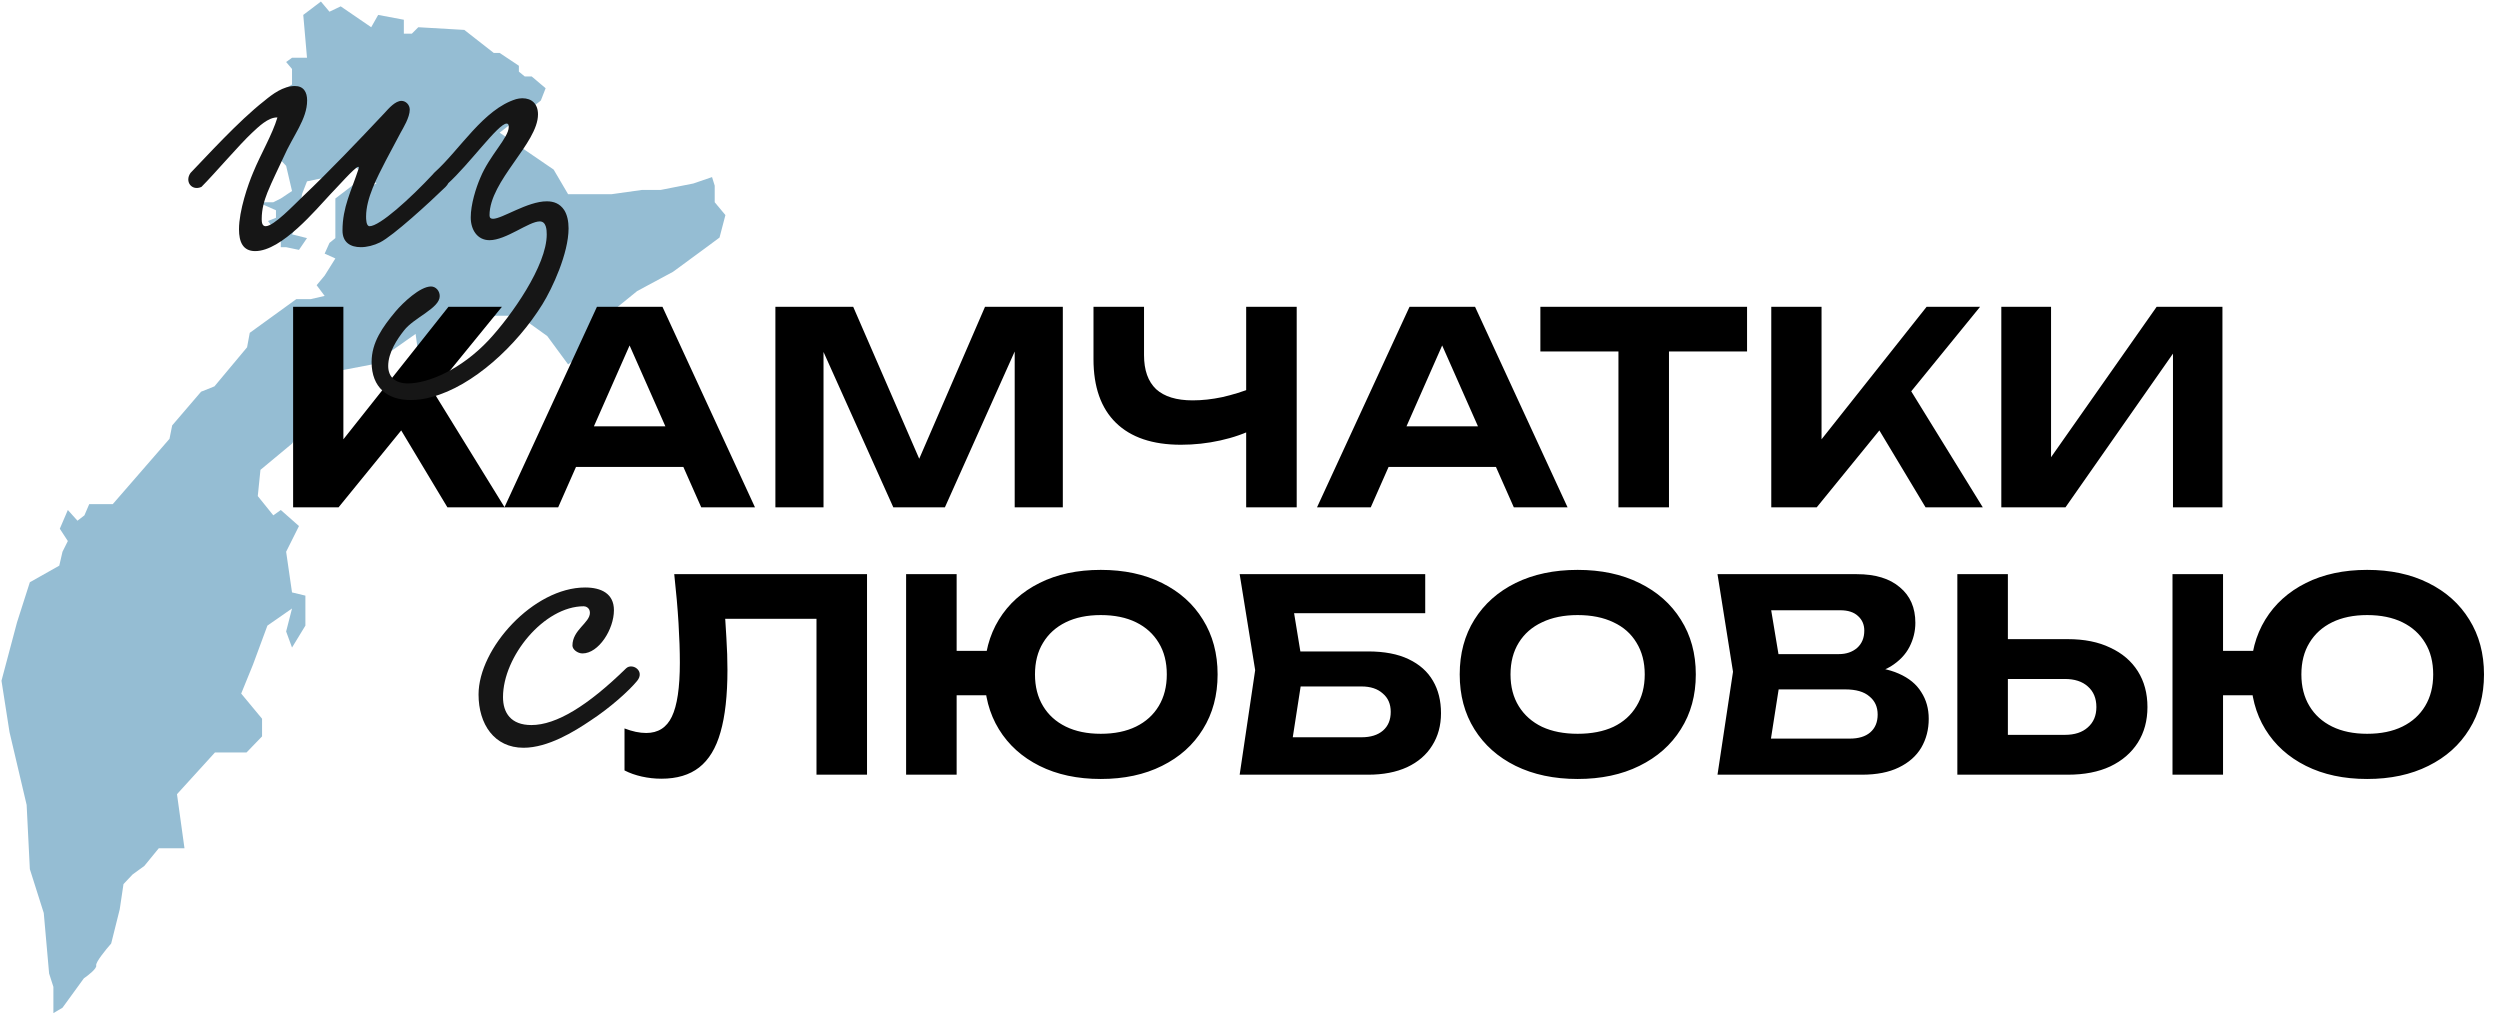
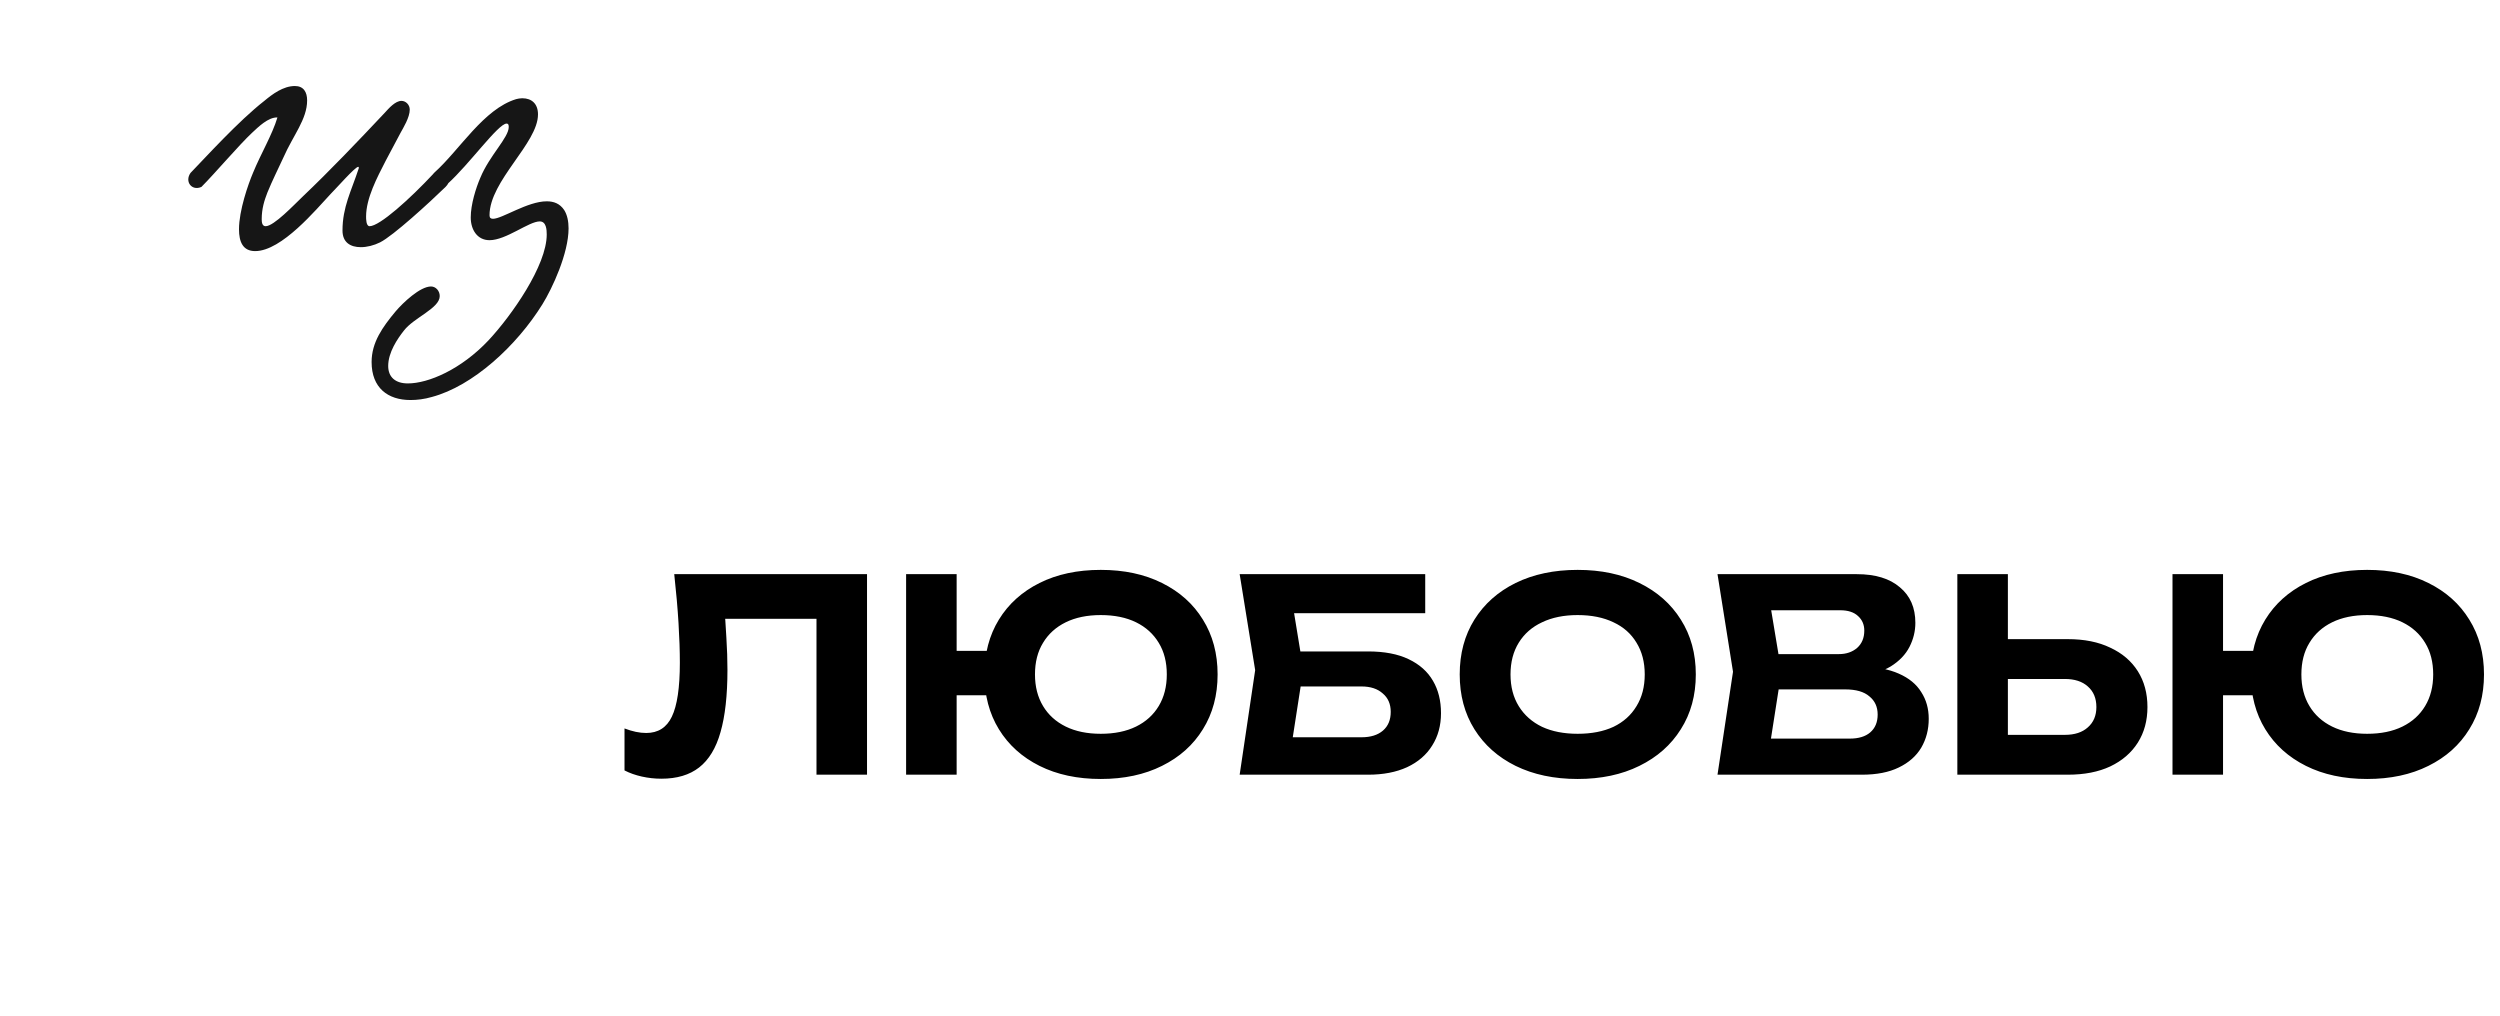
<svg xmlns="http://www.w3.org/2000/svg" width="561" height="228" viewBox="0 0 561 228" fill="none">
-   <path d="M65.529 52.59L67.09 49.587V47.185L67.811 43.462L68.891 40.7L72.853 39.859L79.697 37.457L81.738 39.018L84.5 41.18L82.459 42.021L80.297 40.7L75.255 44.543V53.431L73.934 54.512L72.853 56.914L75.255 57.995L72.853 61.838L71.052 64L72.853 66.402L69.732 67.122H66.49L56.044 74.689L55.444 77.931L48.12 86.699L45.118 87.9L38.635 95.466L38.035 98.469L25.308 113.121H20.025L18.944 115.644L17.384 116.845L15.222 114.443L13.421 118.646L15.222 121.408L14.022 123.811L13.301 126.933L6.698 130.656L3.816 139.664L0.334 152.755L2.135 164.285L5.977 180.619L6.698 195.031L9.82 204.88L11.02 218.451L11.981 221.454V227.339L14.022 226.138L18.824 219.532C19.825 218.851 21.778 217.322 21.586 216.65C21.394 215.977 23.747 213.087 24.948 211.725L26.869 204.039L27.709 198.394L29.75 196.232L32.392 194.311L35.633 190.347H41.397L39.716 178.217L48.24 168.849H51.842H55.324L58.806 165.246V161.282L54.123 155.638L56.765 149.152L60.007 140.385L65.529 136.541L64.209 141.706L65.529 145.309L68.531 140.385V133.659L65.529 132.938L64.209 123.811L67.09 118.046L63.008 114.443L61.327 115.644L57.845 111.32L58.446 105.435L65.529 99.55L69.732 92.584V84.417L83.539 81.775L93.264 74.929L93.745 78.532L90.623 82.976H95.305L101.189 76.37L105.391 72.767L111.274 70.846H116.437L122.8 75.409L127.483 81.775L130.364 79.613L135.287 71.566L142.971 65.321L151.015 60.997L158.219 55.713L161.461 53.31L162.782 48.266L160.381 45.384V41.661L159.78 39.739L155.578 41.18L148.254 42.621H144.052L137.208 43.582H133.726H127.483L124.241 38.058L112.115 29.77L121.36 22.564L122.44 19.802L119.318 17.16H117.758L116.437 16.079V14.758L112.115 11.875H110.794L104.19 6.711L93.865 6.11L92.424 7.552H90.623V4.429L84.86 3.348L83.299 6.11L76.455 1.426L73.934 2.627L72.013 0.345L68.051 3.348L68.891 12.956H65.529L64.209 13.917L65.529 15.478V18.961L63.008 20.523L67.09 24.726L65.529 27.128L64.209 29.77L61.327 31.092L60.127 32.893L64.209 37.217L65.529 42.862L63.008 44.543L61.327 45.384H57.845L61.928 47.185V48.867L60.127 49.587L63.008 53.431V55.472H64.209L67.09 56.073L68.891 53.431L65.529 52.59Z" fill="#95BDD3" />
-   <path d="M65.775 113.842V68.842H77.055V104.782L73.995 102.442L100.635 68.842H112.635L75.975 113.842H65.775ZM87.315 92.062L95.475 85.042L113.235 113.842H100.395L87.315 92.062ZM125.496 104.782V95.662H156.576V104.782H125.496ZM148.656 68.842L169.416 113.842H157.356L139.536 73.582H143.016L125.256 113.842H113.196L133.956 68.842H148.656ZM238.498 68.842V113.842H227.698V72.802L230.338 72.982L212.038 113.842H200.458L182.158 73.102L184.798 72.862V113.842H173.998V68.842H191.458L208.558 108.202H203.998L221.038 68.842H238.498ZM265 99.802C258.64 99.802 253.78 98.162 250.42 94.882C247.06 91.602 245.38 86.842 245.38 80.602V68.842H256.72V79.702C256.72 83.062 257.62 85.602 259.42 87.322C261.26 89.002 264 89.842 267.64 89.842C269.76 89.842 271.96 89.602 274.24 89.122C276.56 88.602 278.88 87.882 281.2 86.962L281.86 96.022C279.42 97.262 276.74 98.202 273.82 98.842C270.94 99.482 268 99.802 265 99.802ZM279.64 113.842V68.842H290.98V113.842H279.64ZM307.84 104.782V95.662H338.92V104.782H307.84ZM331 68.842L351.76 113.842H339.7L321.88 73.582H325.36L307.6 113.842H295.54L316.3 68.842H331ZM363.179 73.822H374.519V113.842H363.179V73.822ZM345.659 68.842H392.039V78.862H345.659V68.842ZM397.474 113.842V68.842H408.754V104.782L405.694 102.442L432.334 68.842H444.334L407.674 113.842H397.474ZM419.014 92.062L427.174 85.042L444.934 113.842H432.094L419.014 92.062ZM449.095 113.842V68.842H460.255V107.962L456.955 107.302L483.955 68.842H498.715V113.842H487.615V74.062L490.855 74.722L463.495 113.842H449.095Z" fill="black" />
  <path d="M151.3 128.842H194.56V173.842H183.22V133.762L188.32 138.862H157.6L162.4 135.082C162.68 137.882 162.88 140.562 163 143.122C163.16 145.642 163.24 148.042 163.24 150.322C163.24 156.042 162.72 160.702 161.68 164.302C160.68 167.862 159.08 170.502 156.88 172.222C154.72 173.902 151.9 174.742 148.42 174.742C146.94 174.742 145.48 174.582 144.04 174.262C142.6 173.942 141.3 173.482 140.14 172.882V163.462C141.9 164.142 143.52 164.482 145 164.482C147.68 164.482 149.6 163.262 150.76 160.822C151.96 158.342 152.56 154.302 152.56 148.702C152.56 146.062 152.46 143.102 152.26 139.822C152.06 136.502 151.74 132.842 151.3 128.842ZM247.01 174.802C241.77 174.802 237.19 173.822 233.27 171.862C229.35 169.902 226.31 167.162 224.15 163.642C221.99 160.122 220.91 156.022 220.91 151.342C220.91 146.662 221.99 142.562 224.15 139.042C226.31 135.522 229.35 132.782 233.27 130.822C237.19 128.862 241.77 127.882 247.01 127.882C252.25 127.882 256.83 128.862 260.75 130.822C264.71 132.782 267.77 135.522 269.93 139.042C272.13 142.562 273.23 146.662 273.23 151.342C273.23 156.022 272.13 160.122 269.93 163.642C267.77 167.162 264.71 169.902 260.75 171.862C256.83 173.822 252.25 174.802 247.01 174.802ZM203.33 173.842V128.842H214.67V173.842H203.33ZM209.63 156.022V146.062H226.73V156.022H209.63ZM247.01 164.662C250.09 164.662 252.73 164.122 254.93 163.042C257.13 161.962 258.83 160.422 260.03 158.422C261.23 156.422 261.83 154.062 261.83 151.342C261.83 148.582 261.23 146.222 260.03 144.262C258.83 142.262 257.13 140.722 254.93 139.642C252.73 138.562 250.09 138.022 247.01 138.022C243.97 138.022 241.35 138.562 239.15 139.642C236.95 140.722 235.25 142.262 234.05 144.262C232.85 146.222 232.25 148.582 232.25 151.342C232.25 154.062 232.85 156.422 234.05 158.422C235.25 160.422 236.95 161.962 239.15 163.042C241.35 164.122 243.97 164.662 247.01 164.662ZM286.82 146.182H306.98C310.66 146.182 313.7 146.762 316.1 147.922C318.54 149.082 320.36 150.702 321.56 152.782C322.76 154.822 323.36 157.242 323.36 160.042C323.36 162.802 322.7 165.222 321.38 167.302C320.1 169.382 318.22 171.002 315.74 172.162C313.3 173.282 310.38 173.842 306.98 173.842H278.18L281.66 150.382L278.18 128.842H319.82V137.602H285.2L289.52 132.262L292.46 150.202L289.28 170.722L284.96 165.442H305.54C307.58 165.442 309.18 164.942 310.34 163.942C311.5 162.942 312.08 161.542 312.08 159.742C312.08 157.982 311.48 156.602 310.28 155.602C309.12 154.562 307.54 154.042 305.54 154.042H286.82V146.182ZM354.019 174.802C348.739 174.802 344.099 173.822 340.099 171.862C336.139 169.902 333.059 167.162 330.859 163.642C328.659 160.122 327.559 156.022 327.559 151.342C327.559 146.662 328.659 142.562 330.859 139.042C333.059 135.522 336.139 132.782 340.099 130.822C344.099 128.862 348.739 127.882 354.019 127.882C359.299 127.882 363.919 128.862 367.879 130.822C371.879 132.782 374.979 135.522 377.179 139.042C379.419 142.562 380.539 146.662 380.539 151.342C380.539 156.022 379.419 160.122 377.179 163.642C374.979 167.162 371.879 169.902 367.879 171.862C363.919 173.822 359.299 174.802 354.019 174.802ZM354.019 164.662C357.139 164.662 359.819 164.142 362.059 163.102C364.299 162.022 366.019 160.482 367.219 158.482C368.459 156.482 369.079 154.102 369.079 151.342C369.079 148.582 368.459 146.202 367.219 144.202C366.019 142.202 364.299 140.682 362.059 139.642C359.819 138.562 357.139 138.022 354.019 138.022C350.939 138.022 348.279 138.562 346.039 139.642C343.799 140.682 342.059 142.202 340.819 144.202C339.579 146.202 338.959 148.582 338.959 151.342C338.959 154.102 339.579 156.482 340.819 158.482C342.059 160.482 343.799 162.022 346.039 163.102C348.279 164.142 350.939 164.662 354.019 164.662ZM416.487 151.762L417.447 149.542C420.967 149.622 423.847 150.162 426.087 151.162C428.367 152.162 430.047 153.542 431.127 155.302C432.247 157.022 432.807 159.022 432.807 161.302C432.807 163.702 432.247 165.862 431.127 167.782C430.007 169.662 428.327 171.142 426.087 172.222C423.887 173.302 421.127 173.842 417.807 173.842H385.407L388.887 150.742L385.407 128.842H416.667C420.827 128.842 424.047 129.822 426.327 131.782C428.647 133.702 429.807 136.362 429.807 139.762C429.807 141.642 429.367 143.442 428.487 145.162C427.607 146.882 426.207 148.342 424.287 149.542C422.367 150.702 419.767 151.442 416.487 151.762ZM396.567 171.082L392.247 165.742H415.107C417.067 165.742 418.587 165.282 419.667 164.362C420.787 163.402 421.347 162.062 421.347 160.342C421.347 158.622 420.727 157.262 419.487 156.262C418.287 155.222 416.487 154.702 414.087 154.702H395.367V146.782H412.647C414.287 146.782 415.647 146.322 416.727 145.402C417.807 144.442 418.347 143.142 418.347 141.502C418.347 140.182 417.887 139.102 416.967 138.262C416.047 137.382 414.707 136.942 412.947 136.942H392.307L396.567 131.602L399.747 150.742L396.567 171.082ZM439.228 173.842V128.842H450.568V169.942L445.468 164.902H463.348C465.548 164.902 467.268 164.342 468.508 163.222C469.788 162.102 470.428 160.582 470.428 158.662C470.428 156.702 469.788 155.162 468.508 154.042C467.268 152.922 465.548 152.362 463.348 152.362H444.448V143.422H464.008C467.728 143.422 470.908 144.062 473.548 145.342C476.228 146.582 478.288 148.342 479.728 150.622C481.168 152.902 481.888 155.582 481.888 158.662C481.888 161.702 481.168 164.362 479.728 166.642C478.288 168.922 476.228 170.702 473.548 171.982C470.908 173.222 467.728 173.842 464.008 173.842H439.228ZM531.189 174.802C525.949 174.802 521.369 173.822 517.449 171.862C513.529 169.902 510.489 167.162 508.329 163.642C506.169 160.122 505.089 156.022 505.089 151.342C505.089 146.662 506.169 142.562 508.329 139.042C510.489 135.522 513.529 132.782 517.449 130.822C521.369 128.862 525.949 127.882 531.189 127.882C536.429 127.882 541.009 128.862 544.929 130.822C548.889 132.782 551.949 135.522 554.109 139.042C556.309 142.562 557.409 146.662 557.409 151.342C557.409 156.022 556.309 160.122 554.109 163.642C551.949 167.162 548.889 169.902 544.929 171.862C541.009 173.822 536.429 174.802 531.189 174.802ZM487.509 173.842V128.842H498.849V173.842H487.509ZM493.809 156.022V146.062H510.909V156.022H493.809ZM531.189 164.662C534.269 164.662 536.909 164.122 539.109 163.042C541.309 161.962 543.009 160.422 544.209 158.422C545.409 156.422 546.009 154.062 546.009 151.342C546.009 148.582 545.409 146.222 544.209 144.262C543.009 142.262 541.309 140.722 539.109 139.642C536.909 138.562 534.269 138.022 531.189 138.022C528.149 138.022 525.529 138.562 523.329 139.642C521.129 140.722 519.429 142.262 518.229 144.262C517.029 146.222 516.429 148.582 516.429 151.342C516.429 154.062 517.029 156.422 518.229 158.422C519.429 160.422 521.129 161.962 523.329 163.042C525.529 164.122 528.149 164.662 531.189 164.662Z" fill="black" />
-   <path d="M137.766 136.928C137.766 141.24 134.336 146.63 130.71 146.63C129.632 146.63 128.456 145.748 128.456 144.866C128.456 141.338 132.376 139.77 132.376 137.516C132.376 136.34 131.396 136.046 131.004 136.046C122.086 136.046 112.874 147.316 112.874 156.43C112.874 159.958 114.638 162.702 119.244 162.702C124.83 162.702 131.886 158.39 140.51 149.962C141.882 148.688 144.822 150.55 142.96 152.804C141.196 154.96 136.982 158.782 132.474 161.722C128.848 164.172 122.968 167.798 117.48 167.798C110.914 167.798 107.386 162.506 107.386 155.842C107.386 145.454 119.734 131.832 131.298 131.832C134.924 131.832 137.766 133.204 137.766 136.928Z" fill="#161616" />
  <path d="M97.339 38.904C99.397 37.63 102.239 39.688 99.985 41.941C96.359 45.469 88.225 52.917 85.285 54.388C83.913 55.074 82.345 55.465 80.973 55.465C78.621 55.465 76.857 54.388 76.857 51.742C76.857 46.45 78.817 42.922 80.483 37.825C80.581 37.63 80.483 37.434 80.385 37.434C79.699 37.434 75.485 42.236 74.211 43.51C70.977 46.94 63.235 56.347 57.257 56.347C54.513 56.347 53.631 54.289 53.631 51.447C53.631 47.233 55.689 41.353 56.767 38.806C58.531 34.493 61.079 30.279 62.255 26.36C60.197 26.262 57.943 28.515 56.571 29.79C53.729 32.435 48.143 39.002 45.203 41.941C43.047 42.922 41.381 40.766 42.753 38.806C46.085 35.376 53.533 27.143 59.315 22.636C61.079 21.166 63.529 19.303 66.175 19.303C68.135 19.303 68.919 20.675 68.919 22.538C68.919 26.752 65.783 30.378 63.627 35.278C62.451 37.825 61.079 40.569 60.001 43.215C59.315 44.98 58.727 46.842 58.727 49.194C58.727 49.88 58.825 50.761 59.609 50.761C61.471 50.761 65.979 45.959 67.939 44.097C74.015 38.316 80.189 31.848 86.363 25.282C87.245 24.302 88.715 22.636 90.087 22.636C91.067 22.636 91.949 23.517 91.949 24.596C91.949 26.36 90.479 28.712 89.891 29.79C88.617 32.142 87.539 34.2 86.559 36.062C84.599 39.883 82.149 44.489 82.149 48.605C82.149 49.096 82.149 50.761 82.933 50.761C85.187 50.761 91.949 44.685 97.339 38.904ZM117.198 22.047C119.354 22.047 120.726 23.322 120.726 25.674C120.726 32.142 109.848 40.569 109.848 48.312C109.848 48.9 110.142 49.096 110.632 49.096C112.69 49.096 118.374 45.175 122.686 45.175C124.254 45.175 125.626 45.666 126.606 47.136C127.292 48.214 127.586 49.684 127.586 51.252C127.586 56.837 123.96 64.677 121.706 68.303C115.924 77.614 106.124 86.629 96.912 89.079C95.246 89.57 93.58 89.766 92.11 89.766C87.014 89.766 83.388 87.022 83.388 81.24C83.388 76.829 85.838 73.4 88.778 69.871C90.444 67.912 94.266 64.285 96.716 64.285C97.794 64.285 98.676 65.266 98.676 66.442C98.676 69.186 92.894 71.243 90.64 74.183C89.17 76.046 87.112 79.084 87.112 82.121C87.112 84.669 88.778 86.041 91.522 86.041C96.128 86.041 103.478 82.906 109.652 76.34C114.846 70.754 122.686 59.581 122.686 52.623C122.686 51.545 122.588 49.684 121.118 49.684C118.668 49.684 113.572 53.898 109.848 53.898C107.104 53.898 105.634 51.545 105.634 48.801C105.634 45.861 106.81 42.138 107.79 39.883C109.848 34.886 114.16 30.867 114.16 28.515C114.16 28.221 114.16 27.732 113.67 27.732C111.808 27.732 105.242 36.944 100.44 41.255C97.794 43.608 95.638 40.373 97.5 38.708C103.184 33.611 108.476 24.497 115.826 22.244C116.218 22.145 116.708 22.047 117.198 22.047Z" fill="#161616" />
</svg>